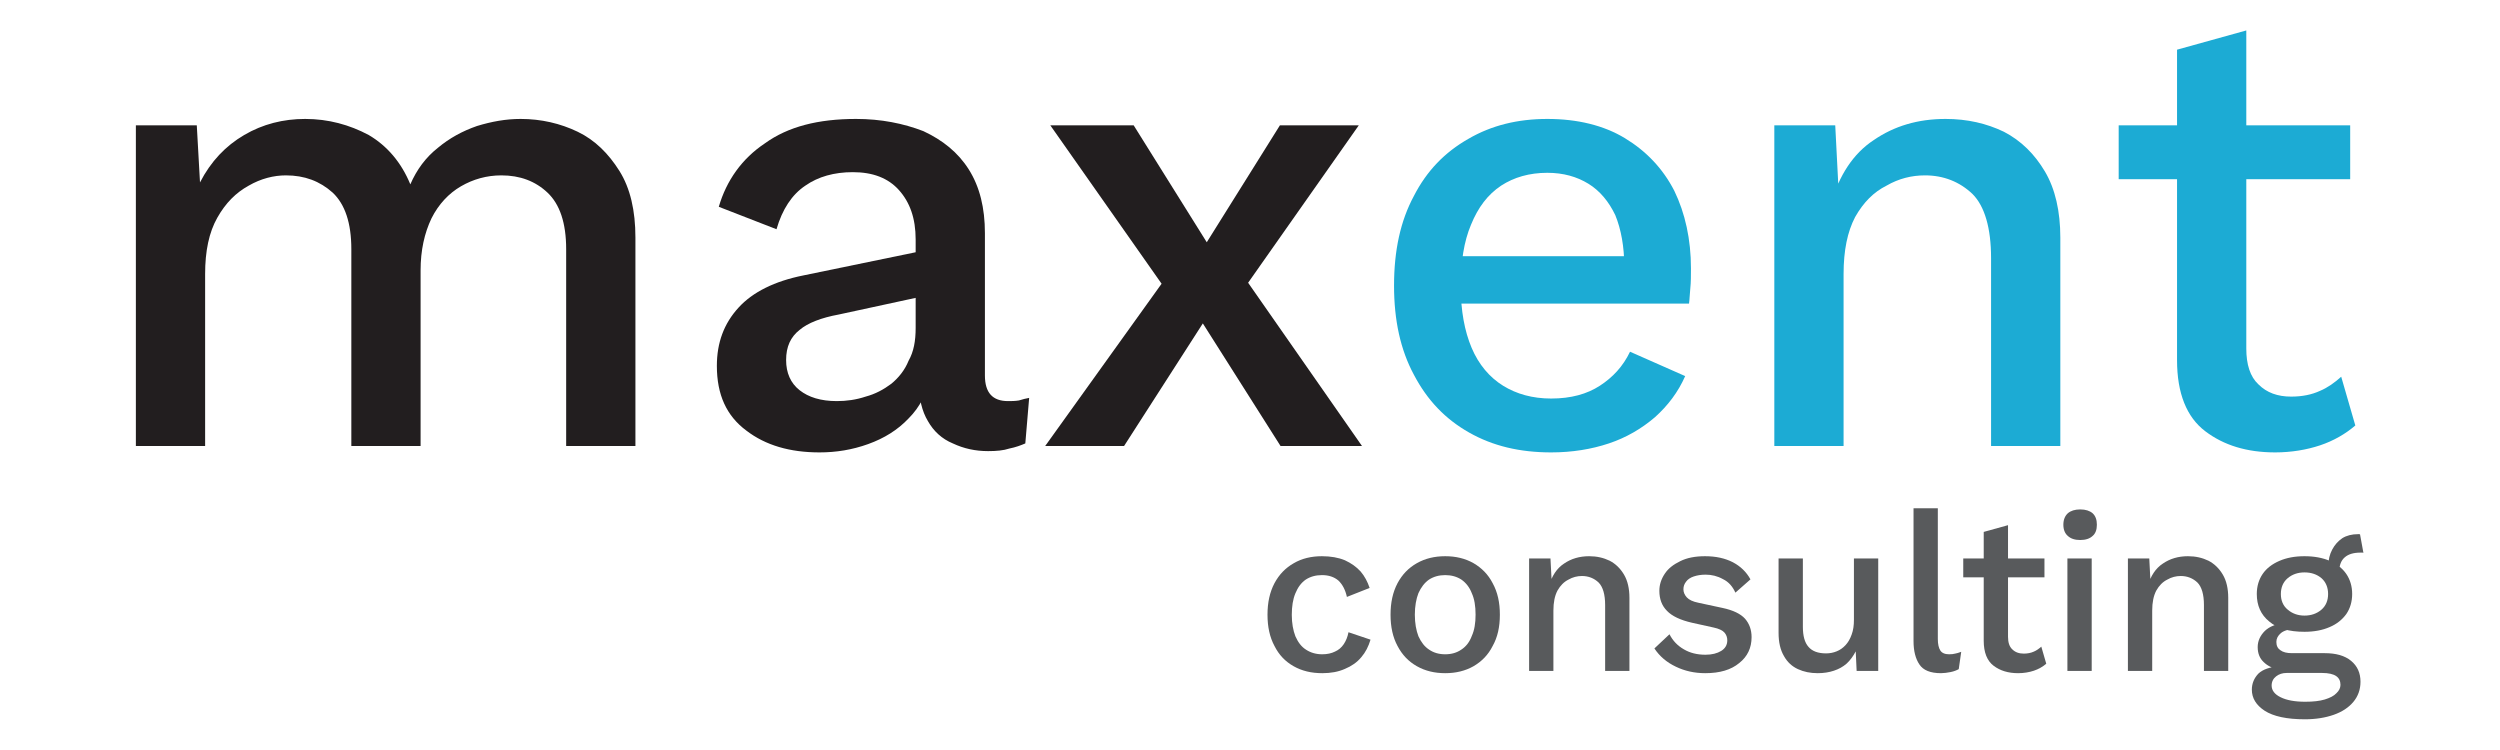
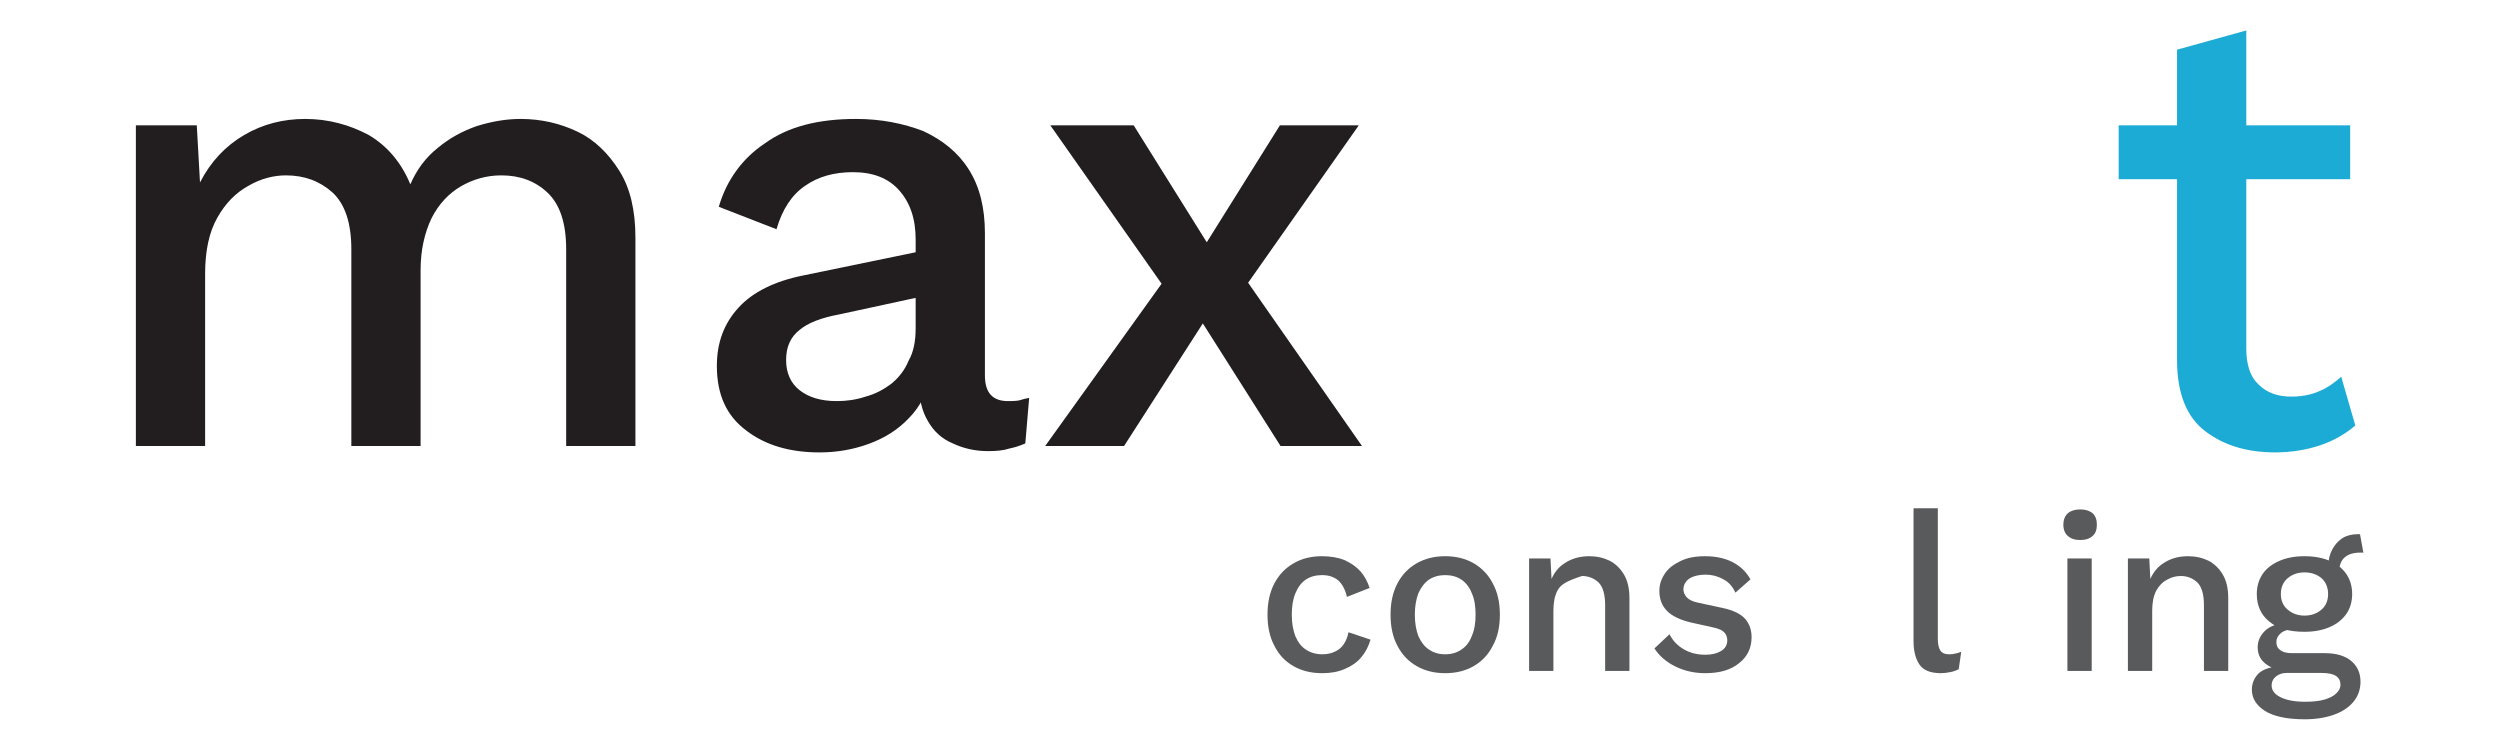
<svg xmlns="http://www.w3.org/2000/svg" xmlns:ns1="http://www.serif.com/" width="100%" height="100%" viewBox="0 0 3334 1000" version="1.1" xml:space="preserve" style="fill-rule:evenodd;clip-rule:evenodd;stroke-linejoin:round;stroke-miterlimit:2;">
  <g transform="matrix(2.138,0,0,2.138,-712.463,-809.76)">
    <g id="New-logo" ns1:id="New logo">
      <g>
        <g transform="matrix(400,0,0,400,385.588,656.936)">
          <path d="M0.081,-0L0.081,-0.5L0.176,-0.5L0.181,-0.411C0.198,-0.444 0.221,-0.468 0.25,-0.485C0.279,-0.502 0.311,-0.51 0.345,-0.51C0.381,-0.51 0.414,-0.501 0.444,-0.485C0.473,-0.468 0.495,-0.442 0.509,-0.408C0.519,-0.431 0.533,-0.45 0.552,-0.465C0.57,-0.48 0.59,-0.491 0.613,-0.499C0.636,-0.506 0.658,-0.51 0.681,-0.51C0.713,-0.51 0.743,-0.503 0.77,-0.49C0.797,-0.477 0.818,-0.456 0.835,-0.429C0.852,-0.402 0.86,-0.367 0.86,-0.325L0.86,-0L0.752,-0L0.752,-0.307C0.752,-0.348 0.742,-0.377 0.723,-0.395C0.704,-0.413 0.68,-0.422 0.651,-0.422C0.628,-0.422 0.607,-0.416 0.588,-0.405C0.569,-0.394 0.553,-0.377 0.542,-0.355C0.531,-0.332 0.525,-0.305 0.525,-0.274L0.525,-0L0.417,-0L0.417,-0.307C0.417,-0.348 0.407,-0.377 0.388,-0.395C0.368,-0.413 0.344,-0.422 0.315,-0.422C0.296,-0.422 0.276,-0.417 0.257,-0.406C0.237,-0.395 0.221,-0.379 0.208,-0.356C0.195,-0.333 0.189,-0.304 0.189,-0.268L0.189,-0L0.081,-0Z" style="fill:rgb(34,30,31);fill-rule:nonzero;" />
        </g>
        <g transform="matrix(400,0,0,400,760.388,656.936)">
          <path d="M0.36,-0.322C0.36,-0.355 0.351,-0.38 0.334,-0.399C0.317,-0.418 0.293,-0.427 0.262,-0.427C0.233,-0.427 0.208,-0.42 0.188,-0.406C0.167,-0.392 0.152,-0.369 0.143,-0.338L0.053,-0.373C0.065,-0.414 0.089,-0.448 0.125,-0.472C0.161,-0.498 0.208,-0.51 0.267,-0.51C0.306,-0.51 0.341,-0.503 0.372,-0.491C0.402,-0.477 0.426,-0.458 0.443,-0.431C0.46,-0.404 0.468,-0.371 0.468,-0.332L0.468,-0.11C0.468,-0.083 0.48,-0.07 0.504,-0.07C0.509,-0.07 0.515,-0.07 0.521,-0.071C0.527,-0.073 0.532,-0.074 0.537,-0.075L0.531,-0.004C0.524,-0.001 0.516,0.002 0.506,0.004C0.497,0.007 0.486,0.008 0.473,0.008C0.453,0.008 0.435,0.004 0.418,-0.004C0.401,-0.011 0.388,-0.023 0.379,-0.039C0.37,-0.054 0.365,-0.074 0.365,-0.098L0.365,-0.109L0.383,-0.11C0.378,-0.083 0.367,-0.061 0.349,-0.043C0.332,-0.025 0.311,-0.012 0.286,-0.003C0.261,0.006 0.236,0.01 0.21,0.01C0.164,0.01 0.126,-0.001 0.096,-0.024C0.065,-0.047 0.05,-0.08 0.05,-0.125C0.05,-0.161 0.061,-0.191 0.084,-0.216C0.106,-0.24 0.14,-0.257 0.185,-0.266L0.374,-0.305L0.374,-0.234L0.24,-0.205C0.213,-0.2 0.192,-0.192 0.179,-0.181C0.165,-0.17 0.158,-0.155 0.158,-0.134C0.158,-0.114 0.165,-0.098 0.179,-0.087C0.193,-0.076 0.212,-0.07 0.237,-0.07C0.252,-0.07 0.267,-0.072 0.282,-0.077C0.297,-0.081 0.31,-0.088 0.322,-0.097C0.333,-0.106 0.343,-0.118 0.349,-0.133C0.357,-0.147 0.36,-0.164 0.36,-0.184L0.36,-0.322Z" style="fill:rgb(34,30,31);fill-rule:nonzero;" />
        </g>
        <g transform="matrix(400,0,0,400,977.188,656.936)">
          <path d="M0.158,-0.5L0.293,-0.284L0.318,-0.281L0.514,-0L0.387,-0L0.245,-0.224L0.217,-0.231L0.028,-0.5L0.158,-0.5ZM0.509,-0.5L0.322,-0.234L0.294,-0.235L0.143,-0L0.02,-0L0.223,-0.283L0.249,-0.281L0.386,-0.5L0.509,-0.5Z" style="fill:rgb(34,30,31);fill-rule:nonzero;" />
        </g>
        <g transform="matrix(400,0,0,400,1183.19,656.936)">
-           <path d="M0.294,0.01C0.245,0.01 0.203,-0 0.166,-0.021C0.129,-0.042 0.101,-0.071 0.08,-0.111C0.059,-0.15 0.049,-0.196 0.049,-0.25C0.049,-0.305 0.059,-0.351 0.08,-0.39C0.1,-0.429 0.128,-0.458 0.165,-0.479C0.201,-0.5 0.242,-0.51 0.288,-0.51C0.335,-0.51 0.376,-0.5 0.409,-0.48C0.442,-0.46 0.468,-0.433 0.486,-0.398C0.503,-0.363 0.512,-0.322 0.512,-0.277C0.512,-0.266 0.512,-0.255 0.511,-0.246C0.51,-0.237 0.51,-0.229 0.509,-0.222L0.119,-0.222L0.119,-0.296L0.461,-0.296L0.408,-0.28C0.408,-0.311 0.403,-0.338 0.394,-0.36C0.384,-0.381 0.37,-0.398 0.352,-0.409C0.334,-0.42 0.313,-0.426 0.288,-0.426C0.26,-0.426 0.236,-0.419 0.216,-0.406C0.195,-0.392 0.18,-0.372 0.169,-0.345C0.158,-0.319 0.153,-0.287 0.153,-0.249C0.153,-0.211 0.159,-0.179 0.17,-0.153C0.181,-0.127 0.198,-0.107 0.219,-0.094C0.24,-0.081 0.265,-0.074 0.294,-0.074C0.325,-0.074 0.35,-0.081 0.37,-0.094C0.39,-0.107 0.406,-0.124 0.417,-0.147L0.503,-0.109C0.492,-0.084 0.476,-0.063 0.456,-0.045C0.435,-0.027 0.411,-0.013 0.384,-0.004C0.357,0.005 0.327,0.01 0.294,0.01Z" style="fill:rgb(28,171,212);fill-rule:nonzero;" />
-         </g>
+           </g>
        <g transform="matrix(400,0,0,400,1407.59,656.936)">
-           <path d="M0.081,-0L0.081,-0.5L0.176,-0.5L0.183,-0.364L0.169,-0.377C0.182,-0.422 0.204,-0.456 0.236,-0.477C0.268,-0.499 0.305,-0.51 0.348,-0.51C0.382,-0.51 0.412,-0.503 0.439,-0.49C0.466,-0.476 0.487,-0.455 0.503,-0.428C0.519,-0.401 0.527,-0.366 0.527,-0.325L0.527,-0L0.419,-0L0.419,-0.293C0.419,-0.34 0.409,-0.374 0.39,-0.393C0.37,-0.412 0.345,-0.422 0.316,-0.422C0.295,-0.422 0.275,-0.417 0.256,-0.406C0.236,-0.396 0.22,-0.38 0.207,-0.357C0.195,-0.334 0.189,-0.305 0.189,-0.268L0.189,-0L0.081,-0Z" style="fill:rgb(28,171,212);fill-rule:nonzero;" />
-         </g>
+           </g>
        <g transform="matrix(400,0,0,400,1645.59,656.936)">
          <path d="M0.222,-0.648L0.222,-0.152C0.222,-0.127 0.228,-0.108 0.241,-0.096C0.254,-0.083 0.271,-0.077 0.292,-0.077C0.309,-0.077 0.324,-0.08 0.337,-0.086C0.349,-0.091 0.36,-0.099 0.37,-0.108L0.392,-0.032C0.377,-0.019 0.358,-0.008 0.337,-0.001C0.316,0.006 0.292,0.01 0.267,0.01C0.223,0.01 0.187,-0.001 0.158,-0.023C0.129,-0.045 0.114,-0.082 0.114,-0.134L0.114,-0.618L0.222,-0.648ZM0.384,-0.5L0.384,-0.416L0.023,-0.416L0.023,-0.5L0.384,-0.5Z" style="fill:rgb(28,171,212);fill-rule:nonzero;" />
        </g>
        <g transform="matrix(140.31,0,0,140.31,1116.98,797.246)">
          <path d="M0.291,-0.51C0.33,-0.51 0.364,-0.504 0.393,-0.492C0.421,-0.479 0.444,-0.463 0.463,-0.442C0.481,-0.421 0.494,-0.396 0.503,-0.369L0.402,-0.329C0.395,-0.361 0.382,-0.385 0.364,-0.402C0.345,-0.418 0.321,-0.426 0.291,-0.426C0.263,-0.426 0.239,-0.419 0.219,-0.406C0.199,-0.392 0.184,-0.372 0.173,-0.345C0.162,-0.319 0.157,-0.287 0.157,-0.249C0.157,-0.212 0.163,-0.18 0.173,-0.154C0.185,-0.127 0.2,-0.107 0.221,-0.094C0.241,-0.081 0.265,-0.074 0.292,-0.074C0.314,-0.074 0.333,-0.078 0.349,-0.086C0.365,-0.093 0.378,-0.104 0.388,-0.119C0.398,-0.134 0.405,-0.151 0.409,-0.172L0.507,-0.139C0.498,-0.109 0.485,-0.083 0.466,-0.061C0.447,-0.038 0.422,-0.021 0.393,-0.009C0.364,0.004 0.33,0.01 0.293,0.01C0.244,0.01 0.202,-0 0.165,-0.021C0.128,-0.042 0.1,-0.071 0.08,-0.111C0.059,-0.15 0.049,-0.196 0.049,-0.25C0.049,-0.304 0.059,-0.35 0.08,-0.39C0.101,-0.429 0.129,-0.458 0.166,-0.479C0.202,-0.5 0.244,-0.51 0.291,-0.51Z" style="fill:rgb(88,90,92);fill-rule:nonzero;" />
        </g>
        <g transform="matrix(140.31,0,0,140.31,1193.73,797.246)">
          <path d="M0.292,-0.51C0.339,-0.51 0.381,-0.5 0.418,-0.479C0.454,-0.458 0.483,-0.429 0.503,-0.39C0.525,-0.35 0.535,-0.304 0.535,-0.25C0.535,-0.196 0.525,-0.15 0.503,-0.111C0.483,-0.071 0.454,-0.042 0.418,-0.021C0.381,-0 0.339,0.01 0.292,0.01C0.245,0.01 0.203,-0 0.166,-0.021C0.129,-0.042 0.101,-0.071 0.08,-0.111C0.059,-0.15 0.049,-0.196 0.049,-0.25C0.049,-0.304 0.059,-0.35 0.08,-0.39C0.101,-0.429 0.129,-0.458 0.166,-0.479C0.203,-0.5 0.245,-0.51 0.292,-0.51ZM0.292,-0.426C0.264,-0.426 0.24,-0.419 0.22,-0.406C0.2,-0.392 0.185,-0.372 0.173,-0.346C0.163,-0.32 0.157,-0.288 0.157,-0.25C0.157,-0.212 0.163,-0.18 0.173,-0.154C0.185,-0.128 0.2,-0.108 0.22,-0.095C0.24,-0.081 0.264,-0.074 0.292,-0.074C0.32,-0.074 0.344,-0.081 0.364,-0.095C0.384,-0.108 0.4,-0.128 0.41,-0.155C0.422,-0.181 0.427,-0.213 0.427,-0.25C0.427,-0.288 0.422,-0.32 0.41,-0.346C0.4,-0.372 0.384,-0.392 0.364,-0.406C0.344,-0.419 0.32,-0.426 0.292,-0.426Z" style="fill:rgb(88,90,92);fill-rule:nonzero;" />
        </g>
        <g transform="matrix(140.31,0,0,140.31,1275.67,797.246)">
-           <path d="M0.081,-0L0.081,-0.5L0.176,-0.5L0.183,-0.364L0.169,-0.377C0.182,-0.422 0.204,-0.456 0.236,-0.477C0.268,-0.499 0.305,-0.51 0.348,-0.51C0.382,-0.51 0.412,-0.503 0.439,-0.49C0.466,-0.476 0.487,-0.455 0.503,-0.428C0.519,-0.401 0.527,-0.366 0.527,-0.325L0.527,-0L0.419,-0L0.419,-0.293C0.419,-0.34 0.409,-0.374 0.39,-0.393C0.37,-0.412 0.345,-0.422 0.316,-0.422C0.295,-0.422 0.275,-0.417 0.256,-0.406C0.236,-0.396 0.22,-0.38 0.207,-0.357C0.195,-0.334 0.189,-0.305 0.189,-0.268L0.189,-0L0.081,-0Z" style="fill:rgb(88,90,92);fill-rule:nonzero;" />
+           <path d="M0.081,-0L0.081,-0.5L0.176,-0.5L0.183,-0.364L0.169,-0.377C0.182,-0.422 0.204,-0.456 0.236,-0.477C0.268,-0.499 0.305,-0.51 0.348,-0.51C0.382,-0.51 0.412,-0.503 0.439,-0.49C0.466,-0.476 0.487,-0.455 0.503,-0.428C0.519,-0.401 0.527,-0.366 0.527,-0.325L0.527,-0L0.419,-0L0.419,-0.293C0.419,-0.34 0.409,-0.374 0.39,-0.393C0.37,-0.412 0.345,-0.422 0.316,-0.422C0.236,-0.396 0.22,-0.38 0.207,-0.357C0.195,-0.334 0.189,-0.305 0.189,-0.268L0.189,-0L0.081,-0Z" style="fill:rgb(88,90,92);fill-rule:nonzero;" />
        </g>
        <g transform="matrix(140.31,0,0,140.31,1360.14,797.246)">
          <path d="M0.262,0.01C0.214,0.01 0.17,0 0.131,-0.019C0.091,-0.038 0.059,-0.065 0.036,-0.1L0.103,-0.163C0.118,-0.134 0.139,-0.112 0.167,-0.096C0.194,-0.08 0.226,-0.072 0.263,-0.072C0.292,-0.072 0.315,-0.078 0.333,-0.089C0.351,-0.1 0.36,-0.116 0.36,-0.136C0.36,-0.149 0.356,-0.161 0.347,-0.171C0.339,-0.18 0.323,-0.188 0.299,-0.193L0.204,-0.214C0.151,-0.226 0.114,-0.244 0.092,-0.267C0.069,-0.29 0.058,-0.32 0.058,-0.356C0.058,-0.383 0.066,-0.408 0.082,-0.432C0.097,-0.455 0.12,-0.473 0.151,-0.488C0.181,-0.503 0.218,-0.51 0.261,-0.51C0.309,-0.51 0.35,-0.501 0.385,-0.483C0.419,-0.465 0.445,-0.44 0.463,-0.407L0.396,-0.348C0.384,-0.375 0.366,-0.396 0.341,-0.408C0.316,-0.422 0.29,-0.428 0.264,-0.428C0.243,-0.428 0.226,-0.425 0.211,-0.42C0.196,-0.415 0.184,-0.407 0.177,-0.397C0.169,-0.387 0.165,-0.376 0.165,-0.363C0.165,-0.35 0.17,-0.338 0.18,-0.327C0.19,-0.316 0.207,-0.308 0.232,-0.303L0.339,-0.28C0.386,-0.27 0.419,-0.254 0.439,-0.232C0.458,-0.21 0.468,-0.183 0.468,-0.15C0.468,-0.103 0.45,-0.064 0.413,-0.035C0.377,-0.005 0.327,0.01 0.262,0.01Z" style="fill:rgb(88,90,92);fill-rule:nonzero;" />
        </g>
        <g transform="matrix(140.31,0,0,140.31,1431.98,797.246)">
-           <path d="M0.25,0.01C0.217,0.01 0.188,0.004 0.162,-0.008C0.136,-0.02 0.115,-0.039 0.1,-0.066C0.084,-0.093 0.076,-0.127 0.076,-0.169L0.076,-0.5L0.184,-0.5L0.184,-0.196C0.184,-0.156 0.192,-0.126 0.209,-0.107C0.225,-0.088 0.251,-0.078 0.287,-0.078C0.304,-0.078 0.319,-0.081 0.334,-0.087C0.349,-0.093 0.362,-0.102 0.374,-0.115C0.385,-0.127 0.394,-0.142 0.401,-0.162C0.408,-0.181 0.411,-0.202 0.411,-0.227L0.411,-0.5L0.519,-0.5L0.519,-0L0.423,-0L0.419,-0.087C0.408,-0.066 0.395,-0.048 0.379,-0.033C0.362,-0.018 0.343,-0.008 0.322,-0.001C0.301,0.006 0.277,0.01 0.25,0.01Z" style="fill:rgb(88,90,92);fill-rule:nonzero;" />
-         </g>
+           </g>
        <g transform="matrix(140.31,0,0,140.31,1516.02,797.246)">
          <path d="M0.185,-0.723L0.185,-0.142C0.185,-0.119 0.189,-0.102 0.196,-0.091C0.203,-0.08 0.216,-0.074 0.235,-0.074C0.246,-0.074 0.255,-0.075 0.262,-0.077C0.269,-0.078 0.278,-0.081 0.289,-0.085L0.278,-0.008C0.269,-0.003 0.257,0.002 0.242,0.005C0.227,0.008 0.212,0.01 0.199,0.01C0.152,0.01 0.12,-0.003 0.103,-0.029C0.086,-0.054 0.077,-0.089 0.077,-0.132L0.077,-0.723L0.185,-0.723Z" style="fill:rgb(88,90,92);fill-rule:nonzero;" />
        </g>
        <g transform="matrix(140.31,0,0,140.31,1554.61,797.246)">
-           <path d="M0.222,-0.648L0.222,-0.152C0.222,-0.127 0.228,-0.108 0.241,-0.096C0.254,-0.083 0.271,-0.077 0.292,-0.077C0.309,-0.077 0.324,-0.08 0.337,-0.086C0.349,-0.091 0.36,-0.099 0.37,-0.108L0.392,-0.032C0.377,-0.019 0.358,-0.008 0.337,-0.001C0.316,0.006 0.292,0.01 0.267,0.01C0.223,0.01 0.187,-0.001 0.158,-0.023C0.129,-0.045 0.114,-0.082 0.114,-0.134L0.114,-0.618L0.222,-0.648ZM0.384,-0.5L0.384,-0.416L0.023,-0.416L0.023,-0.5L0.384,-0.5Z" style="fill:rgb(88,90,92);fill-rule:nonzero;" />
-         </g>
+           </g>
        <g transform="matrix(140.31,0,0,140.31,1611.44,797.246)">
          <path d="M0.189,-0.5L0.189,-0L0.081,-0L0.081,-0.5L0.189,-0.5ZM0.138,-0.582C0.114,-0.582 0.096,-0.588 0.083,-0.6C0.07,-0.611 0.063,-0.628 0.063,-0.65C0.063,-0.672 0.07,-0.689 0.083,-0.701C0.096,-0.712 0.114,-0.718 0.138,-0.718C0.162,-0.718 0.18,-0.712 0.193,-0.701C0.206,-0.689 0.212,-0.672 0.212,-0.65C0.212,-0.628 0.206,-0.611 0.193,-0.6C0.18,-0.588 0.162,-0.582 0.138,-0.582Z" style="fill:rgb(88,90,92);fill-rule:nonzero;" />
        </g>
        <g transform="matrix(140.31,0,0,140.31,1649.18,797.246)">
          <path d="M0.081,-0L0.081,-0.5L0.176,-0.5L0.183,-0.364L0.169,-0.377C0.182,-0.422 0.204,-0.456 0.236,-0.477C0.268,-0.499 0.305,-0.51 0.348,-0.51C0.382,-0.51 0.412,-0.503 0.439,-0.49C0.466,-0.476 0.487,-0.455 0.503,-0.428C0.519,-0.401 0.527,-0.366 0.527,-0.325L0.527,-0L0.419,-0L0.419,-0.293C0.419,-0.34 0.409,-0.374 0.39,-0.393C0.37,-0.412 0.345,-0.422 0.316,-0.422C0.295,-0.422 0.275,-0.417 0.256,-0.406C0.236,-0.396 0.22,-0.38 0.207,-0.357C0.195,-0.334 0.189,-0.305 0.189,-0.268L0.189,-0L0.081,-0Z" style="fill:rgb(88,90,92);fill-rule:nonzero;" />
        </g>
        <g transform="matrix(140.31,0,0,140.31,1733.64,797.246)">
          <path d="M0.511,-0.607L0.526,-0.525C0.524,-0.526 0.522,-0.526 0.52,-0.526L0.513,-0.526C0.482,-0.526 0.459,-0.519 0.443,-0.505C0.427,-0.491 0.419,-0.471 0.419,-0.444L0.37,-0.467C0.37,-0.494 0.376,-0.518 0.387,-0.539C0.398,-0.56 0.413,-0.577 0.432,-0.59C0.451,-0.602 0.475,-0.608 0.502,-0.608L0.506,-0.608C0.508,-0.608 0.51,-0.608 0.511,-0.607ZM0.354,-0.079C0.404,-0.079 0.443,-0.068 0.471,-0.045C0.499,-0.022 0.513,0.009 0.513,0.048C0.513,0.083 0.502,0.113 0.481,0.138C0.46,0.163 0.431,0.182 0.394,0.195C0.357,0.208 0.314,0.215 0.266,0.215C0.185,0.215 0.126,0.202 0.087,0.177C0.049,0.152 0.03,0.121 0.03,0.083C0.03,0.056 0.04,0.032 0.059,0.012C0.079,-0.007 0.111,-0.018 0.155,-0.021L0.15,-0.006C0.121,-0.012 0.099,-0.023 0.082,-0.04C0.065,-0.056 0.056,-0.078 0.056,-0.106C0.056,-0.133 0.067,-0.157 0.088,-0.178C0.109,-0.198 0.14,-0.21 0.179,-0.213L0.235,-0.187L0.221,-0.187C0.192,-0.185 0.172,-0.179 0.159,-0.168C0.146,-0.157 0.139,-0.144 0.139,-0.129C0.139,-0.112 0.145,-0.1 0.157,-0.092C0.169,-0.083 0.186,-0.079 0.208,-0.079L0.354,-0.079ZM0.267,0.137C0.302,0.137 0.331,0.134 0.354,0.127C0.377,0.12 0.395,0.111 0.406,0.099C0.418,0.088 0.424,0.075 0.424,0.062C0.424,0.045 0.418,0.032 0.405,0.023C0.392,0.014 0.371,0.009 0.342,0.009L0.185,0.009C0.166,0.009 0.151,0.014 0.138,0.024C0.125,0.034 0.118,0.048 0.118,0.065C0.118,0.086 0.131,0.104 0.158,0.117C0.184,0.13 0.22,0.137 0.267,0.137ZM0.264,-0.51C0.307,-0.51 0.345,-0.503 0.377,-0.489C0.408,-0.475 0.433,-0.456 0.45,-0.431C0.467,-0.406 0.476,-0.376 0.476,-0.342C0.476,-0.308 0.467,-0.278 0.45,-0.253C0.432,-0.228 0.407,-0.208 0.376,-0.195C0.344,-0.181 0.307,-0.174 0.264,-0.174C0.195,-0.174 0.143,-0.189 0.107,-0.22C0.07,-0.25 0.052,-0.291 0.052,-0.342C0.052,-0.376 0.061,-0.406 0.078,-0.431C0.095,-0.456 0.12,-0.475 0.152,-0.489C0.184,-0.503 0.221,-0.51 0.264,-0.51ZM0.264,-0.438C0.234,-0.438 0.209,-0.429 0.189,-0.412C0.169,-0.395 0.159,-0.371 0.159,-0.342C0.159,-0.313 0.169,-0.289 0.19,-0.272C0.21,-0.255 0.235,-0.246 0.264,-0.246C0.294,-0.246 0.319,-0.255 0.339,-0.272C0.359,-0.289 0.369,-0.313 0.369,-0.342C0.369,-0.371 0.359,-0.395 0.34,-0.412C0.32,-0.429 0.295,-0.438 0.264,-0.438Z" style="fill:rgb(88,90,92);fill-rule:nonzero;" />
        </g>
      </g>
    </g>
  </g>
</svg>